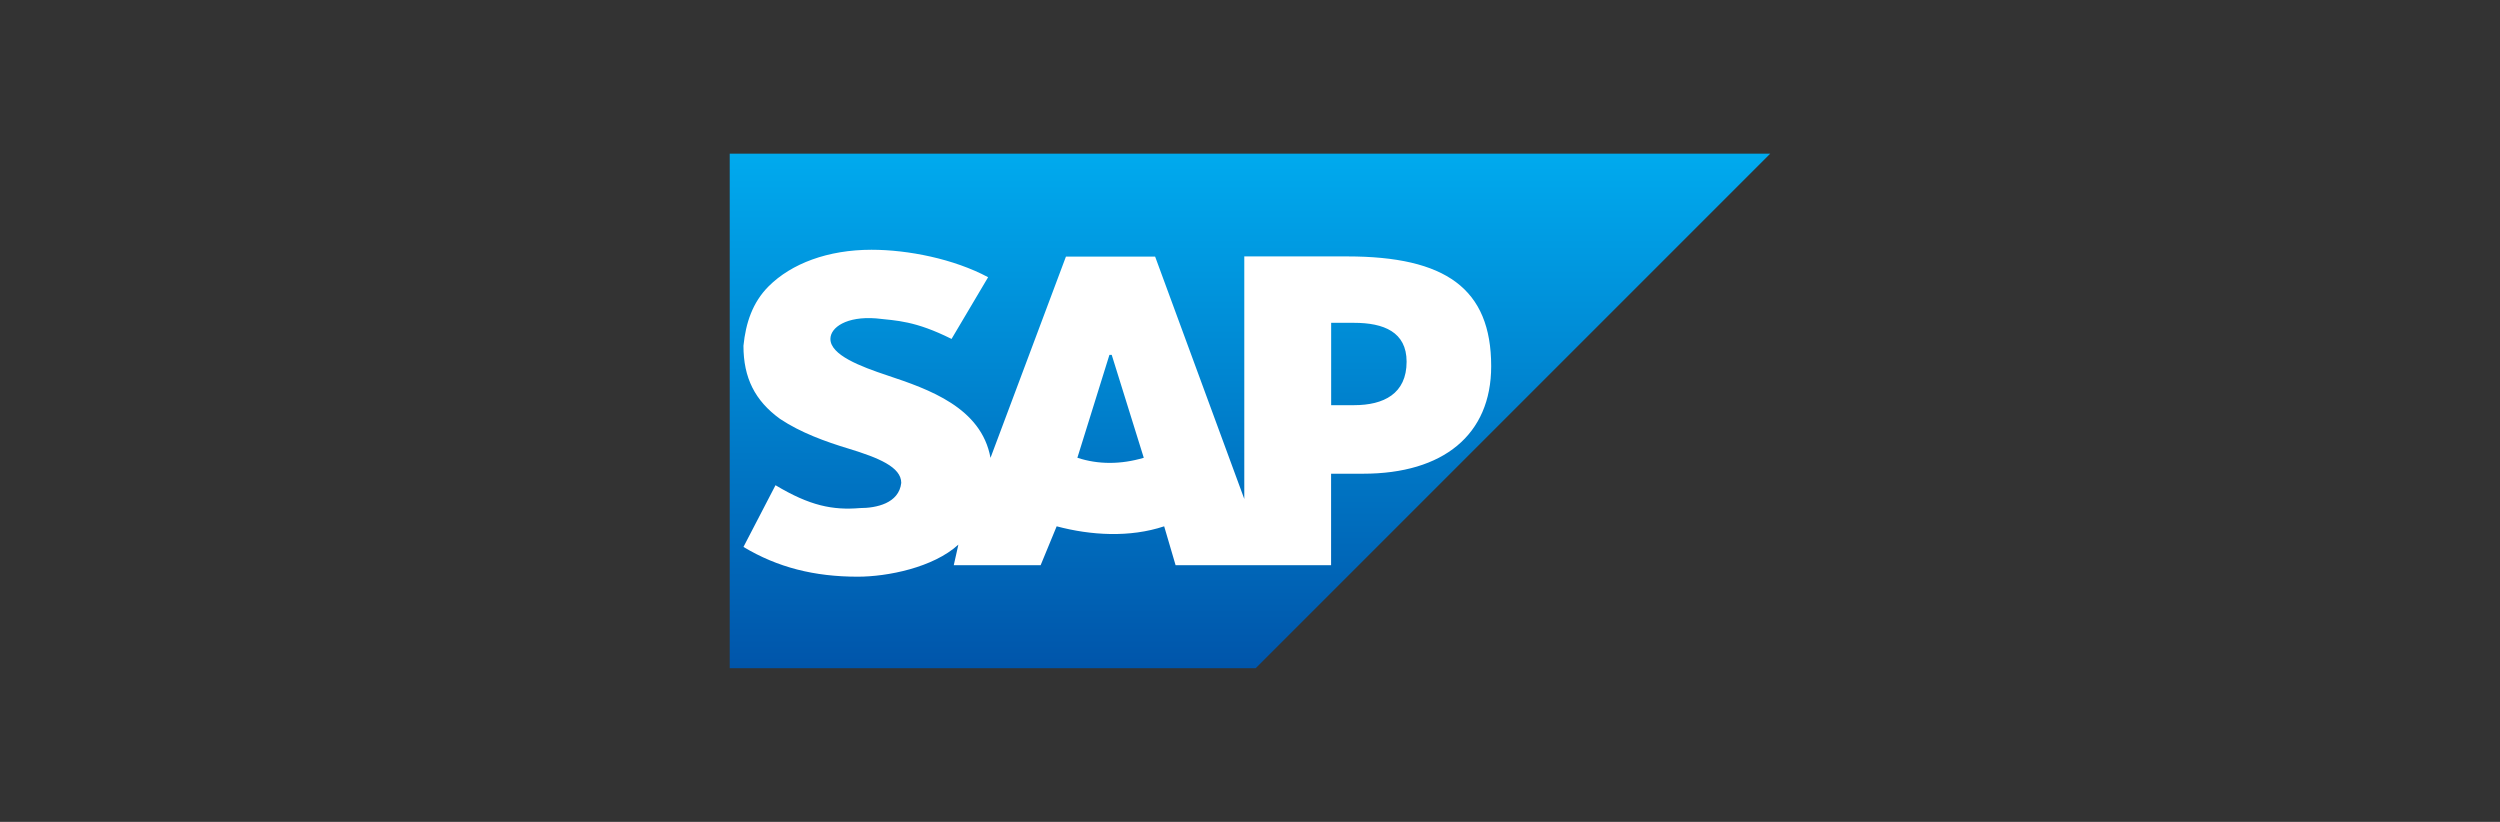
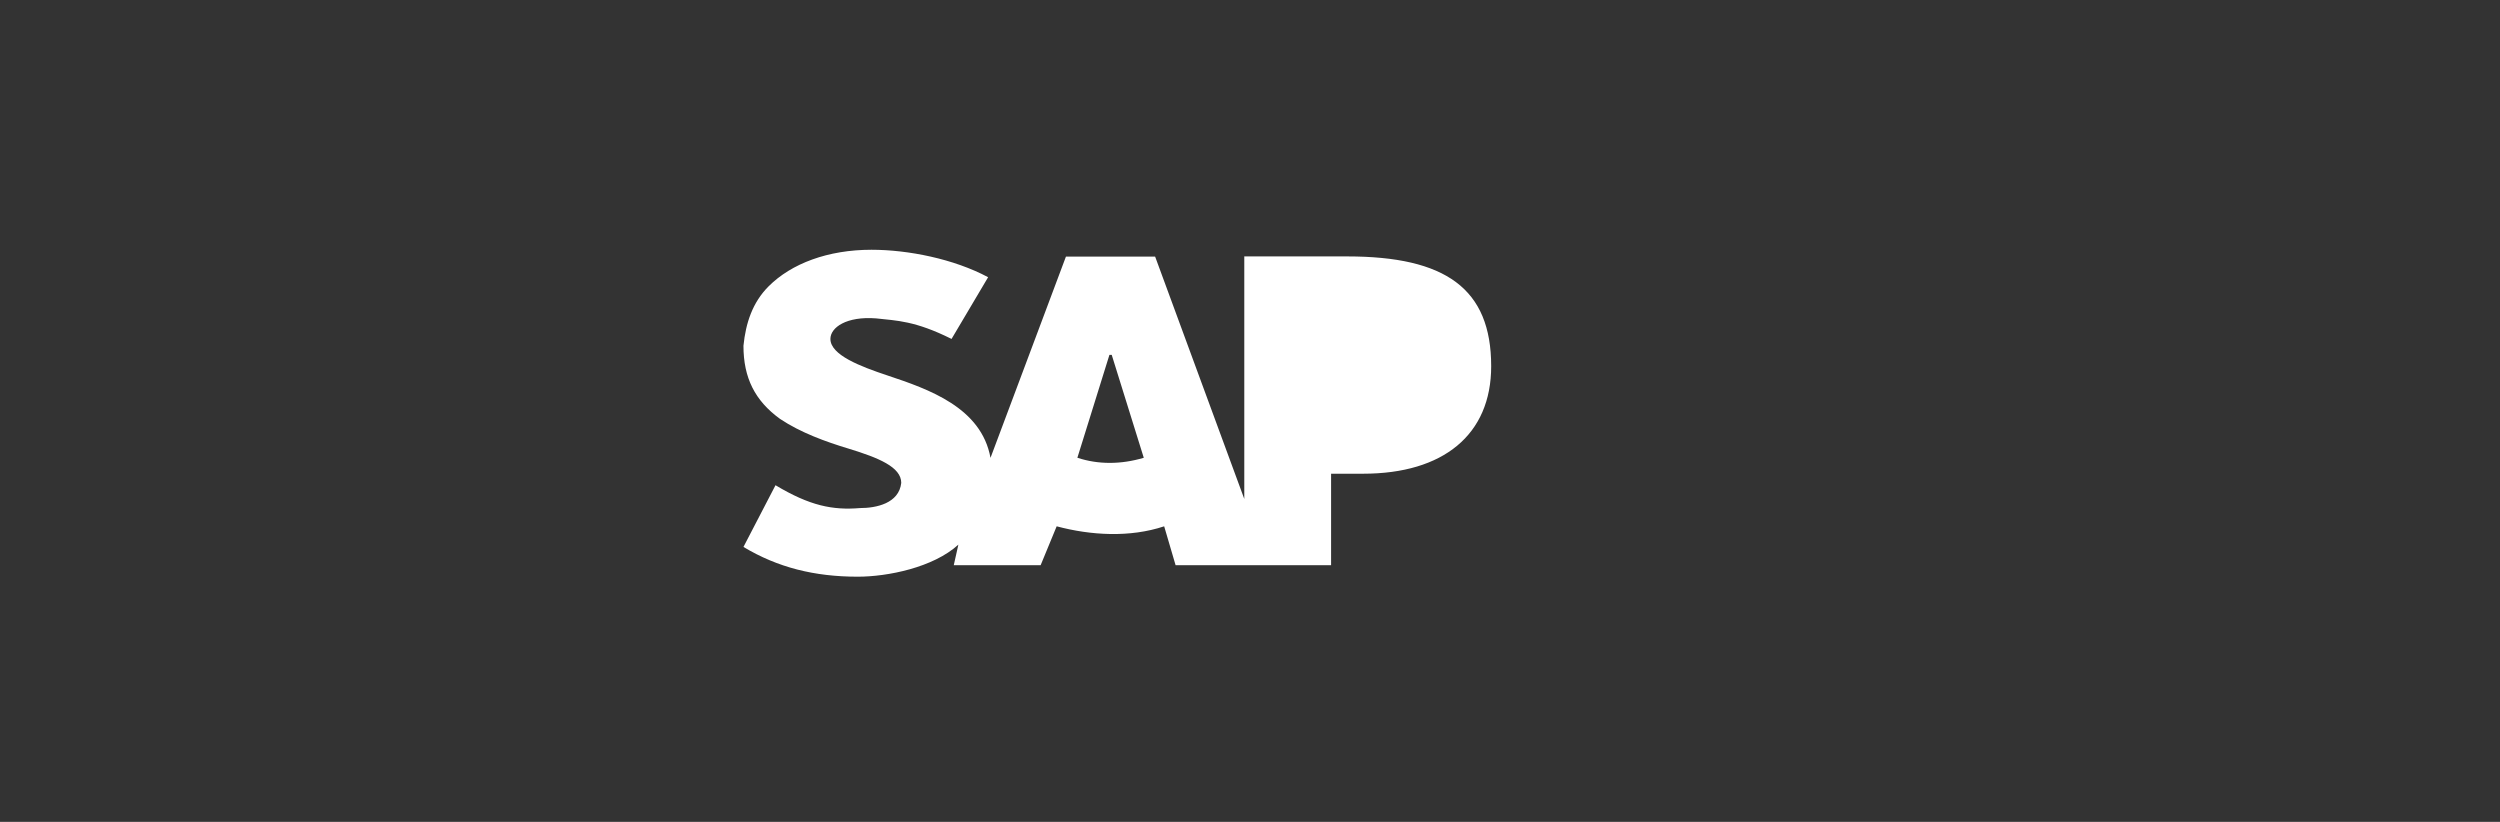
<svg xmlns="http://www.w3.org/2000/svg" id="Layer_1" viewBox="0 0 304.19 100">
  <rect x="0" y="0" width="304.19" height="100" fill="#333333" stroke="none" />
  <defs>
    <style>.cls-1{fill:url(#linear-gradient);}.cls-2{fill:#fff;}</style>
    <linearGradient id="linear-gradient" x1="152.09" y1="83.3" x2="152.09" y2="20.7" gradientTransform="translate(0 102) scale(1 -1)" gradientUnits="userSpaceOnUse">
      <stop offset="0" stop-color="#0ae" />
      <stop offset="1" stop-color="#05a" />
    </linearGradient>
  </defs>
  <g id="SAP">
-     <path class="cls-1" d="M215.39,18.7h-126.6v62.6h64" />
-     <path class="cls-2" d="M151.4,31.22v29.49l-10.85-29.49h-10.85l-9.18,24.49c-1.11-6.12-7.51-8.35-12.52-10.02-3.34-1.11-6.96-2.5-6.96-4.45,0-1.39,1.95-2.78,5.56-2.5,2.5.28,4.73.28,9.18,2.5l4.45-7.51c-4.17-2.23-9.74-3.34-14.19-3.34-5.29,0-9.74,1.67-12.52,4.45-1.95,1.95-2.78,4.45-3.06,7.23,0,3.9,1.39,6.68,4.45,8.9,2.5,1.67,5.56,2.78,8.35,3.62,3.62,1.11,6.4,2.23,6.4,4.17-.28,2.5-3.06,3.06-5.01,3.06-3.34.28-6.12-.28-10.29-2.78l-3.9,7.51c4.17,2.5,8.63,3.62,13.91,3.62,3.62,0,9.18-1.11,12.24-3.9l-.56,2.5h10.57l1.95-4.73c4.17,1.11,8.9,1.39,13.08,0l1.39,4.73h18.92v-11.13h3.9c9.74,0,15.58-4.73,15.58-13.08,0-9.46-5.56-13.36-17.53-13.36h-12.52ZM131.09,55.7l3.9-12.52h.28l3.9,12.52c-2.78.83-5.56.83-8.07,0ZM161.97,49.3v-10.02h2.78c3.62,0,6.4,1.11,6.4,4.73,0,3.9-2.78,5.29-6.4,5.29h-2.78Z" />
+     <path class="cls-2" d="M151.4,31.22v29.49l-10.85-29.49h-10.85l-9.18,24.49c-1.11-6.12-7.51-8.35-12.52-10.02-3.34-1.11-6.96-2.5-6.96-4.45,0-1.39,1.95-2.78,5.56-2.5,2.5.28,4.73.28,9.18,2.5l4.45-7.51c-4.17-2.23-9.74-3.34-14.19-3.34-5.29,0-9.74,1.67-12.52,4.45-1.95,1.95-2.78,4.45-3.06,7.23,0,3.9,1.39,6.68,4.45,8.9,2.5,1.67,5.56,2.78,8.35,3.62,3.62,1.11,6.4,2.23,6.4,4.17-.28,2.5-3.06,3.06-5.01,3.06-3.34.28-6.12-.28-10.29-2.78l-3.9,7.51c4.17,2.5,8.63,3.62,13.91,3.62,3.62,0,9.18-1.11,12.24-3.9l-.56,2.5h10.57l1.95-4.73c4.17,1.11,8.9,1.39,13.08,0l1.39,4.73h18.92v-11.13h3.9c9.74,0,15.58-4.73,15.58-13.08,0-9.46-5.56-13.36-17.53-13.36h-12.52ZM131.09,55.7l3.9-12.52h.28l3.9,12.52c-2.78.83-5.56.83-8.07,0ZM161.97,49.3v-10.02h2.78h-2.78Z" />
  </g>
</svg>